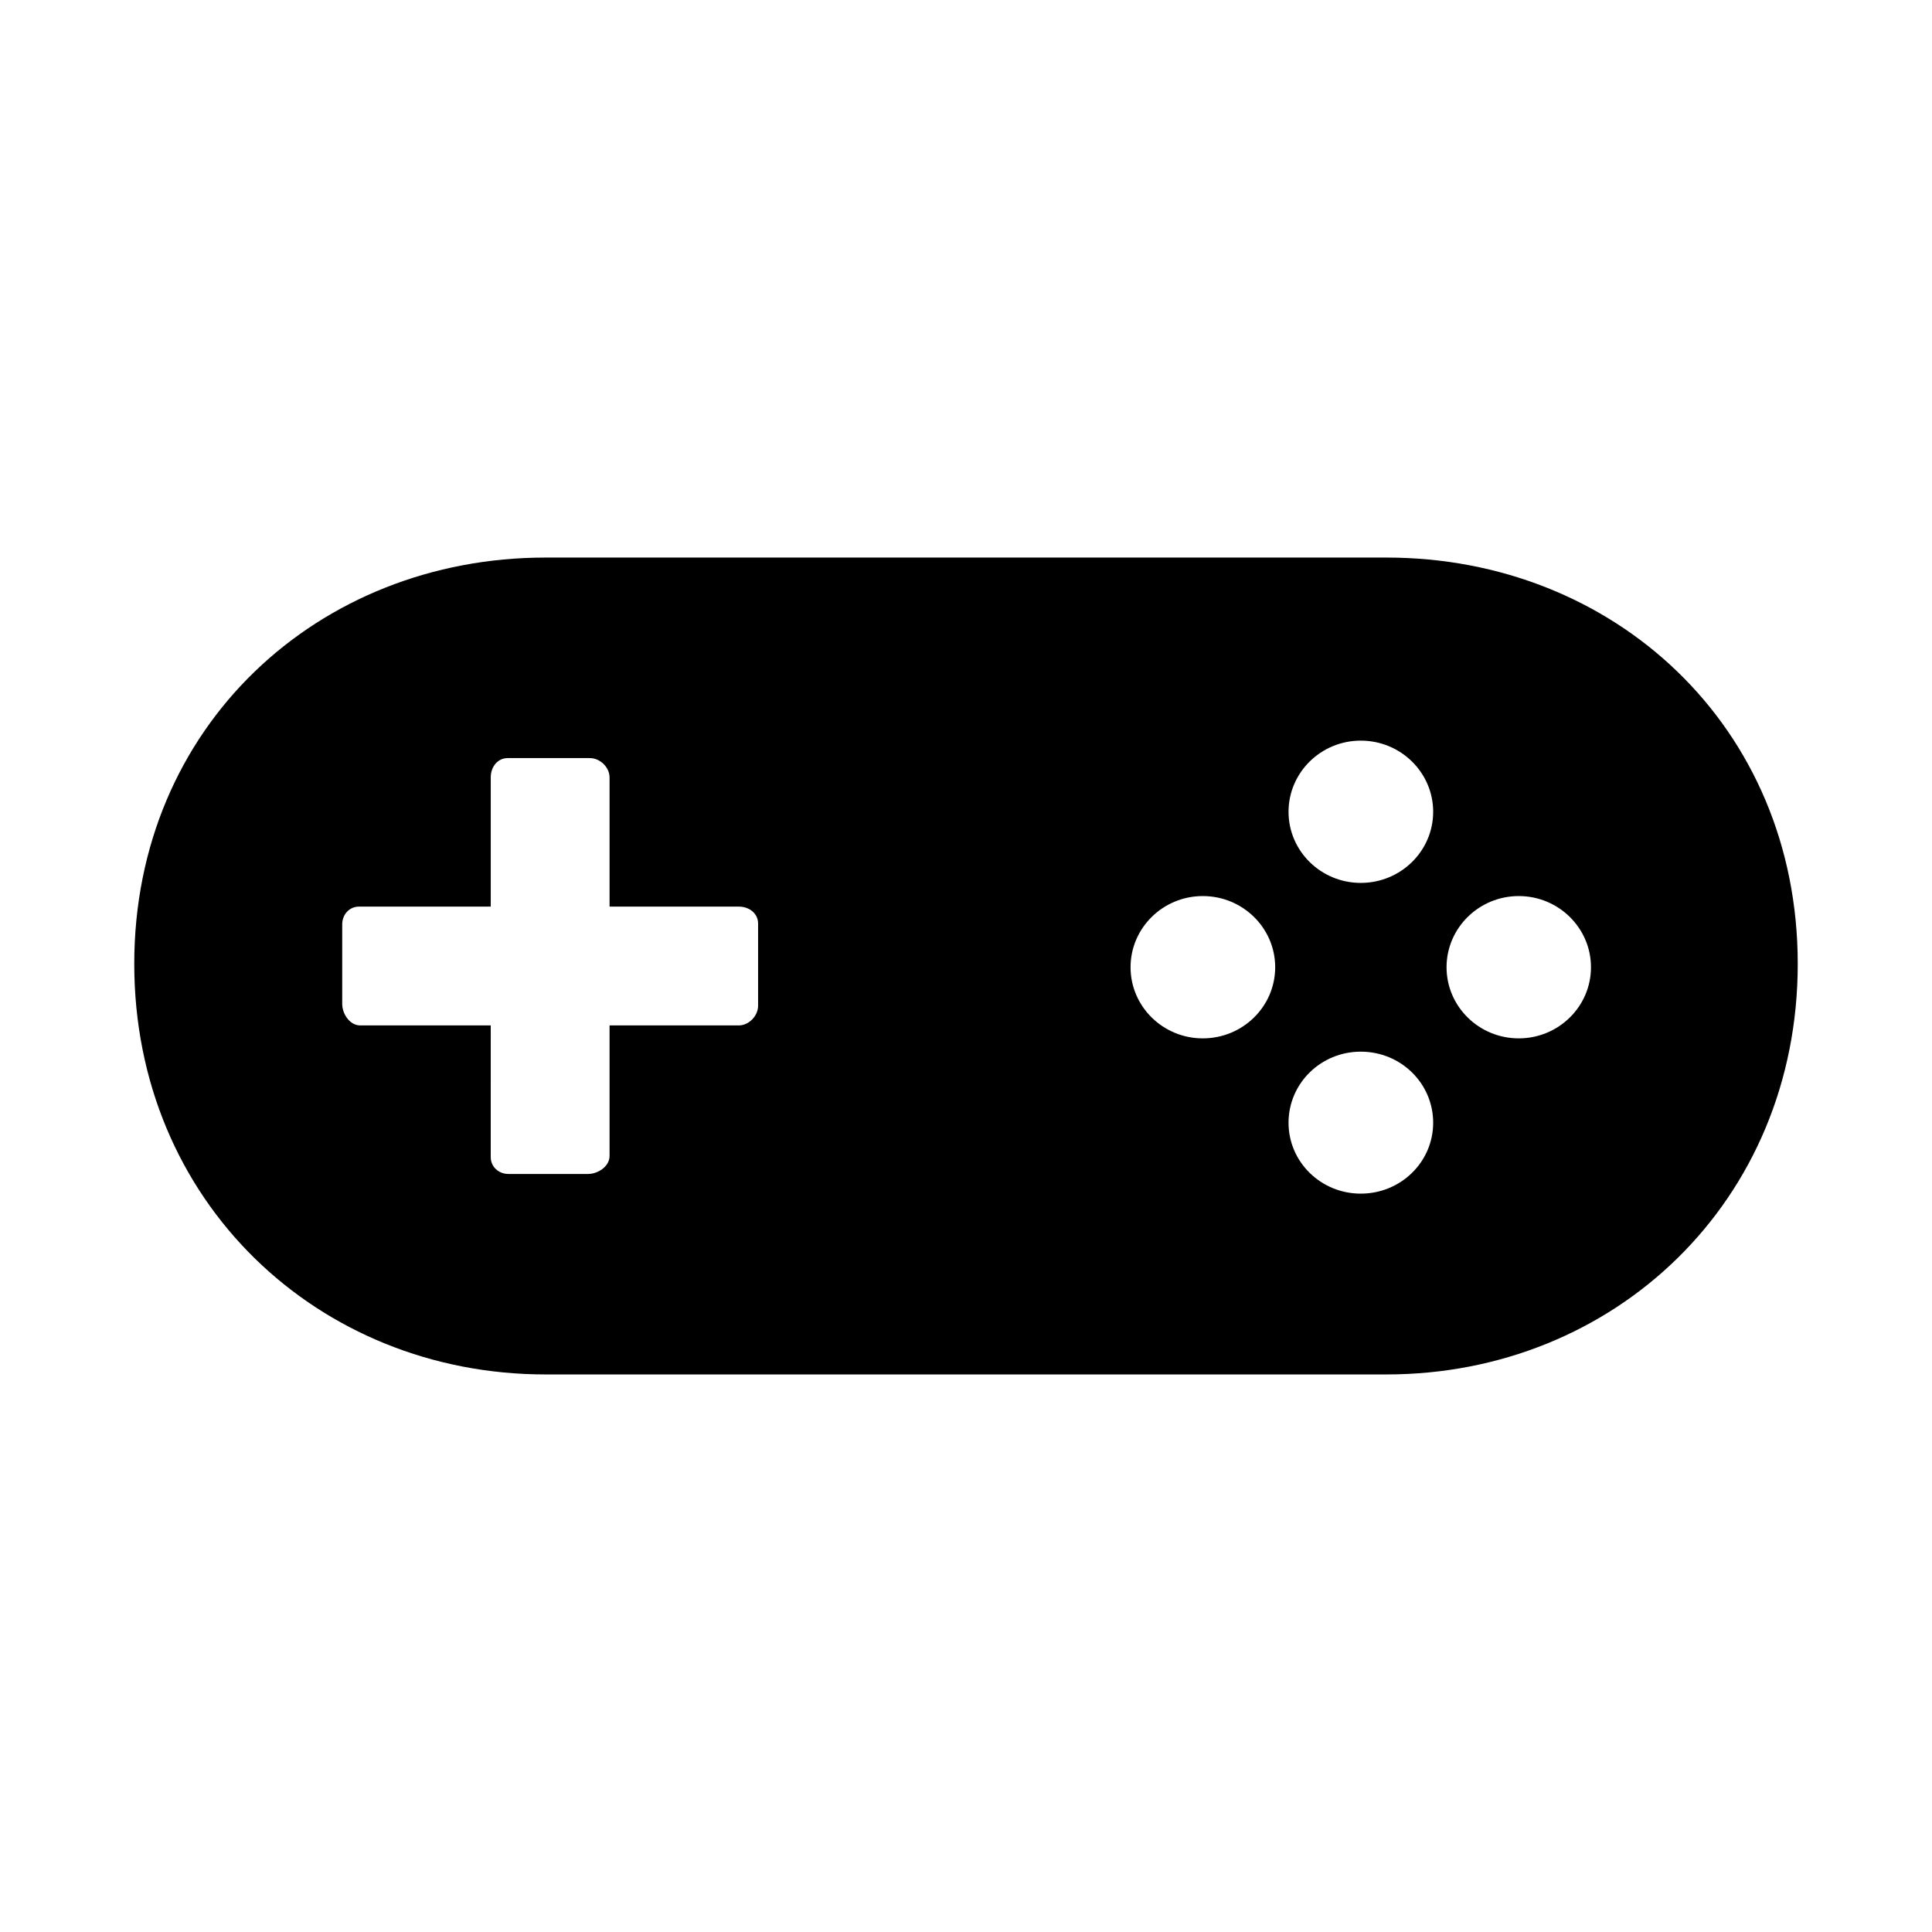
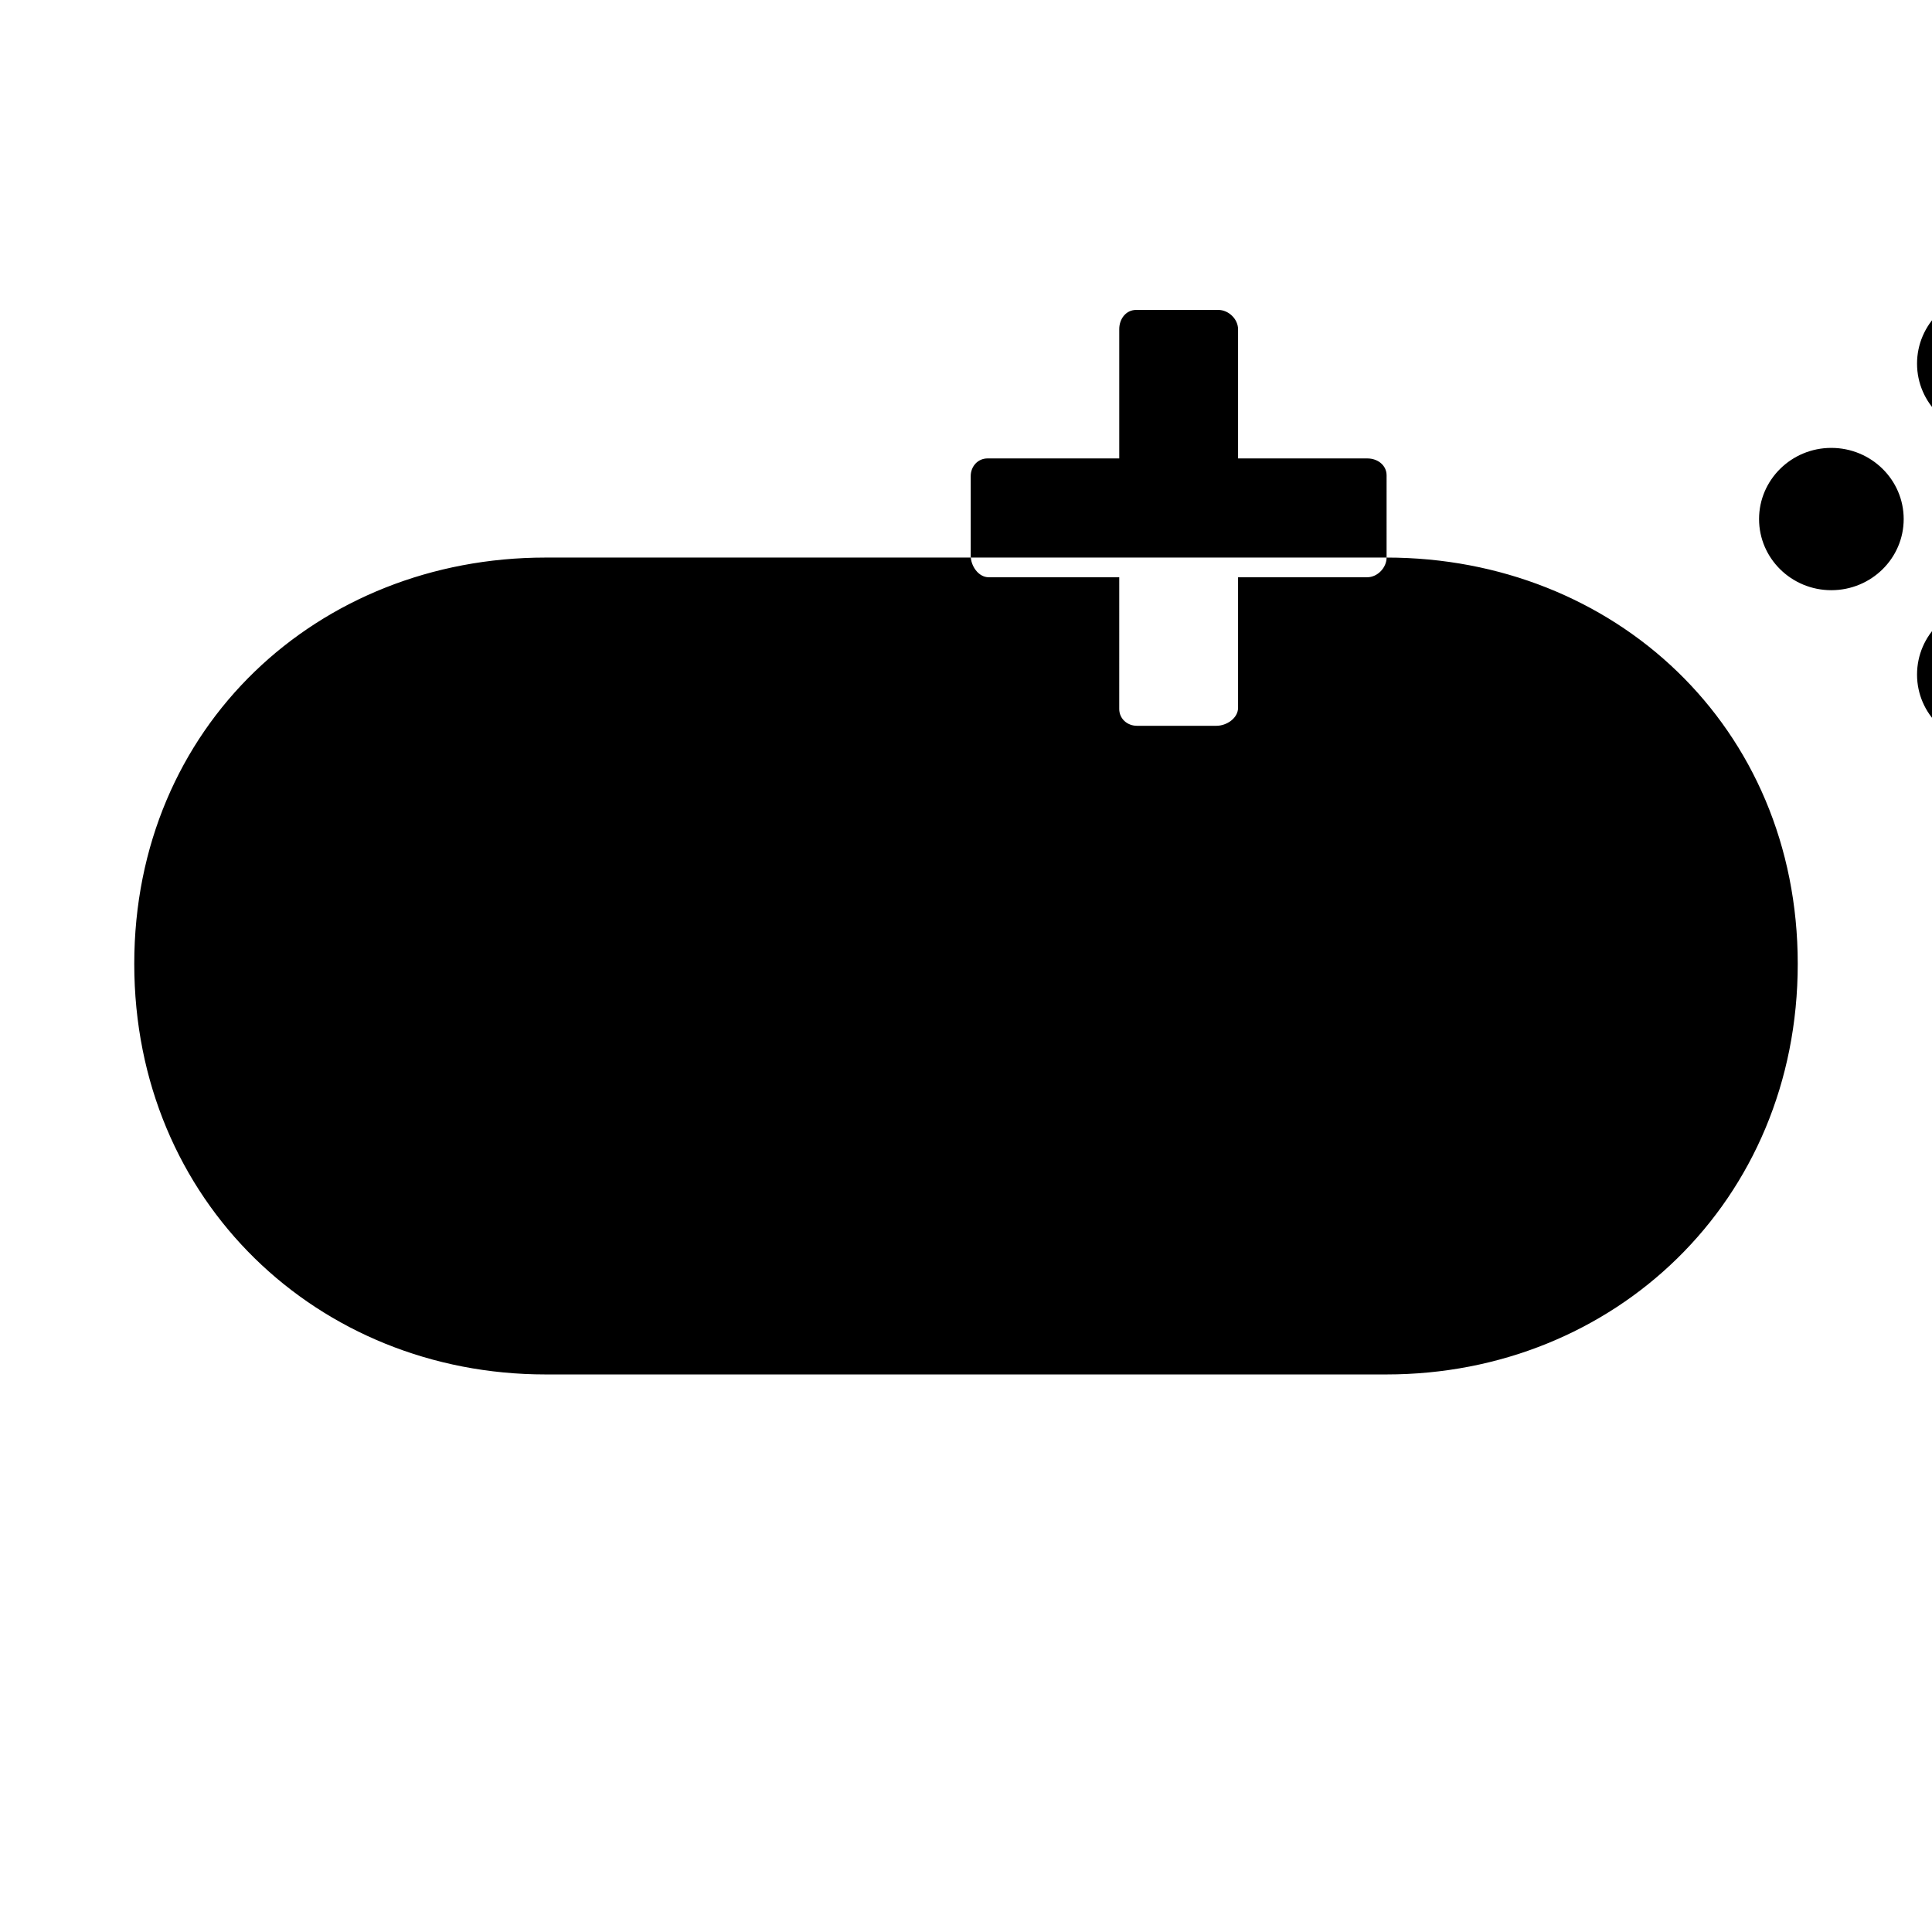
<svg xmlns="http://www.w3.org/2000/svg" fill="#000000" width="800px" height="800px" version="1.1" viewBox="144 144 512 512">
-   <path d="m511.46 291.76h-222.91c-60.219 0-108.97 44.73-108.97 107.67 0 62.977 48.75 108.81 108.97 108.81h222.91c60.238 0 108.96-45.836 108.96-108.81 0-62.938-48.719-107.67-108.96-107.67zm-166.56 118.77c0 2.656-2.383 5.219-5.152 5.219h-34.207v34.578c0 2.785-3.055 4.785-5.711 4.785h-21.086c-2.586 0-4.695-1.887-4.695-4.461l0.004-34.902h-34.578c-2.785 0-4.785-3.055-4.785-5.711v-21.086c0-2.586 1.887-4.695 4.461-4.695l34.902 0.004v-34.266c0-2.762 1.824-5.094 4.481-5.094h21.789c2.656 0 5.219 2.383 5.219 5.152v34.207h34.266c2.762 0 5.094 1.824 5.094 4.481zm117.85 8.648c-10.562 0-19.141-8.449-19.141-18.848 0-10.395 8.574-18.863 19.141-18.863 10.609 0 19.188 8.465 19.188 18.863-0.004 10.398-8.578 18.848-19.188 18.848zm41.867 41.148c-10.562 0-19.141-8.391-19.141-18.777 0-10.469 8.574-18.848 19.141-18.848 10.609 0 19.188 8.379 19.188 18.848-0.004 10.383-8.578 18.777-19.188 18.777zm0-82.348c-10.562 0-19.141-8.441-19.141-18.84 0-10.398 8.574-18.863 19.141-18.863 10.609 0 19.188 8.465 19.188 18.863-0.004 10.398-8.578 18.84-19.188 18.84zm41.867 41.199c-10.559 0-19.133-8.449-19.133-18.848 0-10.395 8.574-18.863 19.133-18.863 10.566 0 19.141 8.465 19.141 18.863 0 10.398-8.574 18.848-19.141 18.848z" />
+   <path d="m511.46 291.76h-222.91c-60.219 0-108.97 44.73-108.97 107.67 0 62.977 48.75 108.81 108.97 108.81h222.91c60.238 0 108.96-45.836 108.96-108.81 0-62.938-48.719-107.67-108.96-107.67zc0 2.656-2.383 5.219-5.152 5.219h-34.207v34.578c0 2.785-3.055 4.785-5.711 4.785h-21.086c-2.586 0-4.695-1.887-4.695-4.461l0.004-34.902h-34.578c-2.785 0-4.785-3.055-4.785-5.711v-21.086c0-2.586 1.887-4.695 4.461-4.695l34.902 0.004v-34.266c0-2.762 1.824-5.094 4.481-5.094h21.789c2.656 0 5.219 2.383 5.219 5.152v34.207h34.266c2.762 0 5.094 1.824 5.094 4.481zm117.85 8.648c-10.562 0-19.141-8.449-19.141-18.848 0-10.395 8.574-18.863 19.141-18.863 10.609 0 19.188 8.465 19.188 18.863-0.004 10.398-8.578 18.848-19.188 18.848zm41.867 41.148c-10.562 0-19.141-8.391-19.141-18.777 0-10.469 8.574-18.848 19.141-18.848 10.609 0 19.188 8.379 19.188 18.848-0.004 10.383-8.578 18.777-19.188 18.777zm0-82.348c-10.562 0-19.141-8.441-19.141-18.84 0-10.398 8.574-18.863 19.141-18.863 10.609 0 19.188 8.465 19.188 18.863-0.004 10.398-8.578 18.84-19.188 18.84zm41.867 41.199c-10.559 0-19.133-8.449-19.133-18.848 0-10.395 8.574-18.863 19.133-18.863 10.566 0 19.141 8.465 19.141 18.863 0 10.398-8.574 18.848-19.141 18.848z" />
</svg>